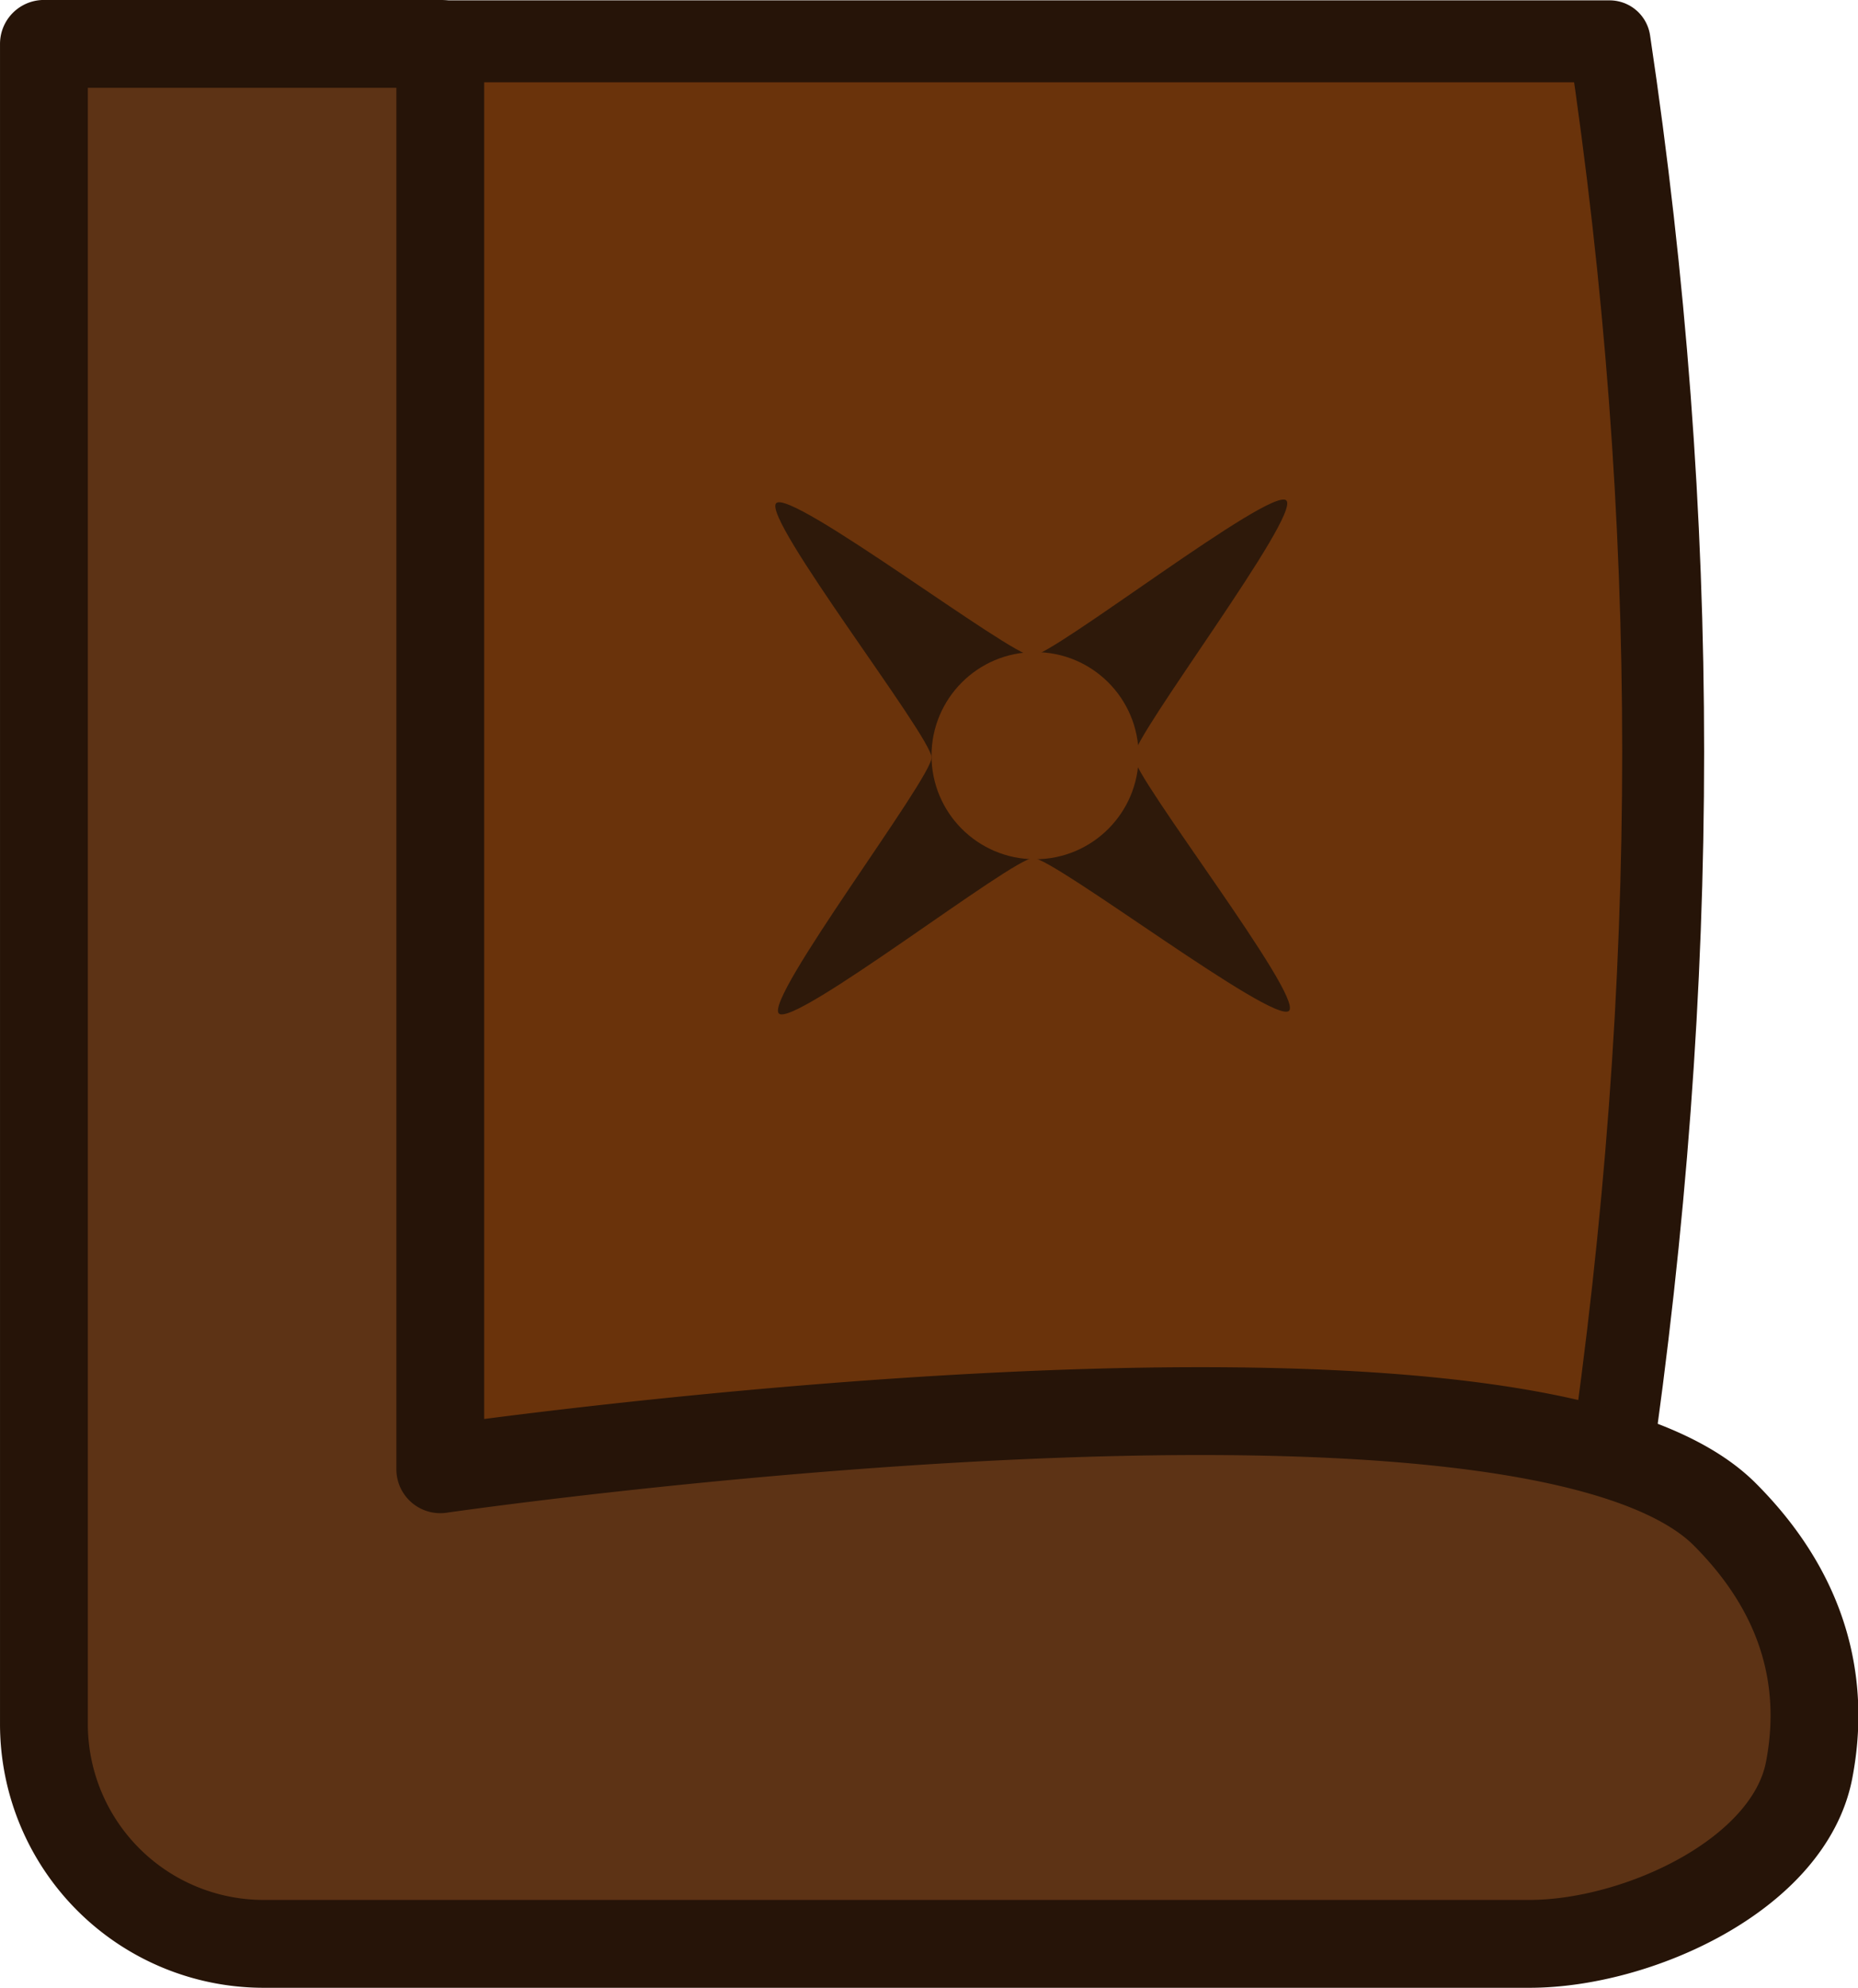
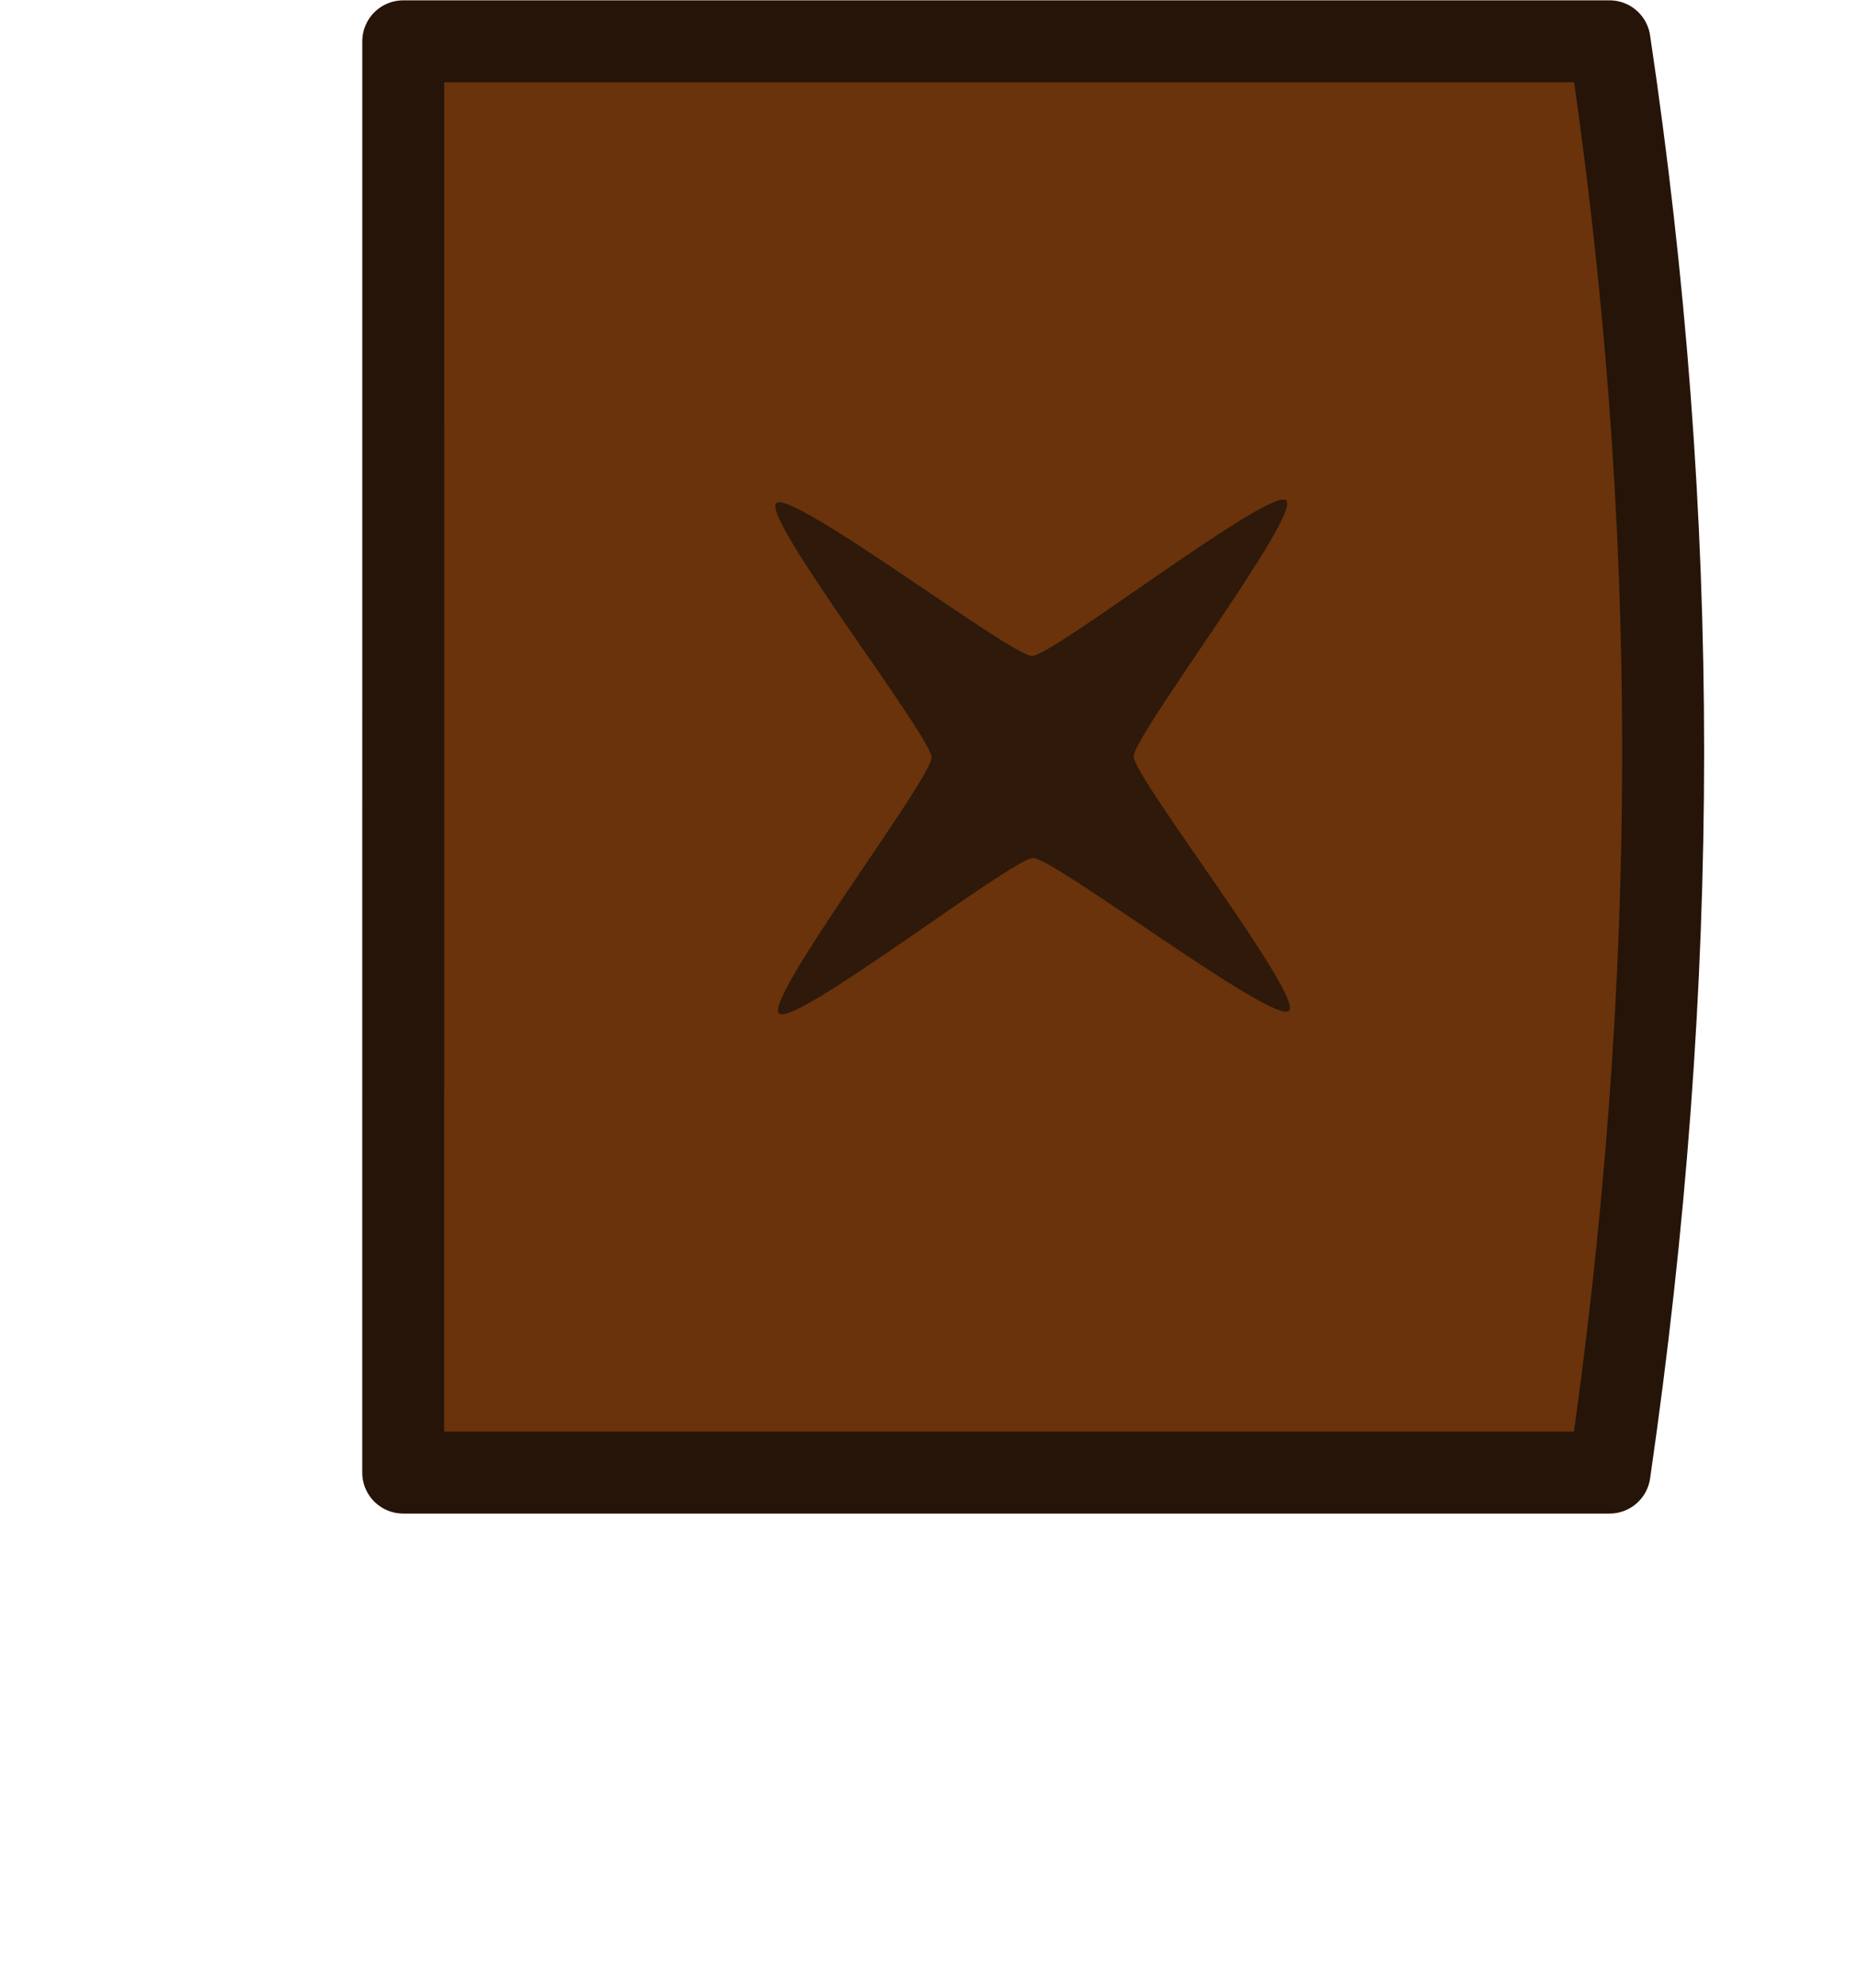
<svg xmlns="http://www.w3.org/2000/svg" width="155.913" height="166.751" viewBox="0 0 41.252 44.12">
  <g transform="matrix(0 1 1 0 -791.988 -910.386)">
    <path d="M943.07 800.94v26.784c-10.923 1.587-21.145 1.587-31.767 0v-26.783z" style="fill:#6a330b;fill-opacity:1;stroke:#261408;stroke-width:1.819;stroke-linecap:round;stroke-linejoin:round;stroke-miterlimit:5;stroke-dasharray:none;stroke-opacity:1;paint-order:fill markers stroke" />
    <path d="M-23.251 79.382c-.244.26-.703 4.961-1.06 4.973-.355.011-1.117-4.651-1.376-4.895-.26-.243-4.962-.703-4.973-1.059-.012-.355 4.65-1.117 4.894-1.377s.703-4.961 1.059-4.973 1.117 4.651 1.377 4.895 4.961.703 4.973 1.059c.011.355-4.651 1.117-4.894 1.377" style="fill:#2e190a;fill-opacity:1;stroke:none;stroke-width:1.462;stroke-linecap:square;stroke-linejoin:miter;stroke-miterlimit:5;stroke-dasharray:none;stroke-opacity:1;paint-order:fill markers stroke" transform="matrix(.885 .954 -.954 .885 1023.483 769.086)" />
-     <circle cx="814.969" cy="-927.158" r="2.299" style="fill:#6a330b;fill-opacity:1;stroke:none;stroke-width:1.996;stroke-linecap:square;stroke-linejoin:miter;stroke-miterlimit:5;stroke-dasharray:none;stroke-opacity:1;paint-order:fill markers stroke" transform="rotate(90)" />
-     <path d="M953.53 797.842v28.103c0 2.395-1.532 5.765-3.86 6.211-1.695.325-3.738.061-5.674-1.875-4.485-4.485-1-28.518-1-28.518H911.36v-8.8h37.291a4.88 4.88 45 0 1 4.879 4.879" style="fill:#5d3315;fill-opacity:1;stroke:#261408;stroke-width:1.95;stroke-linecap:round;stroke-linejoin:round;stroke-miterlimit:5;stroke-dasharray:none;stroke-opacity:1;paint-order:fill markers stroke" />
  </g>
</svg>